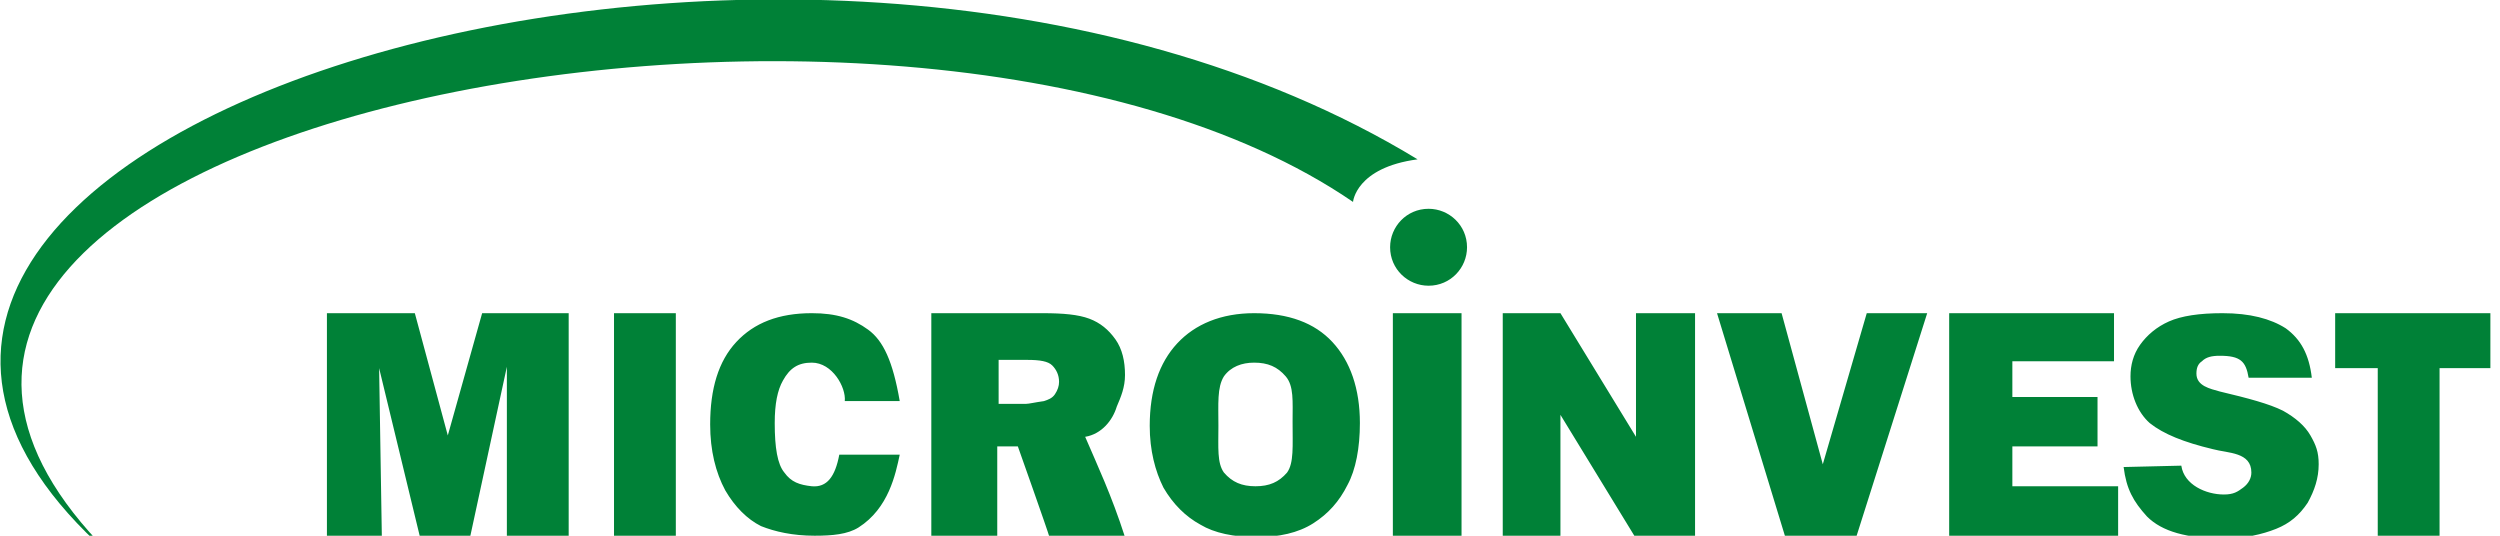
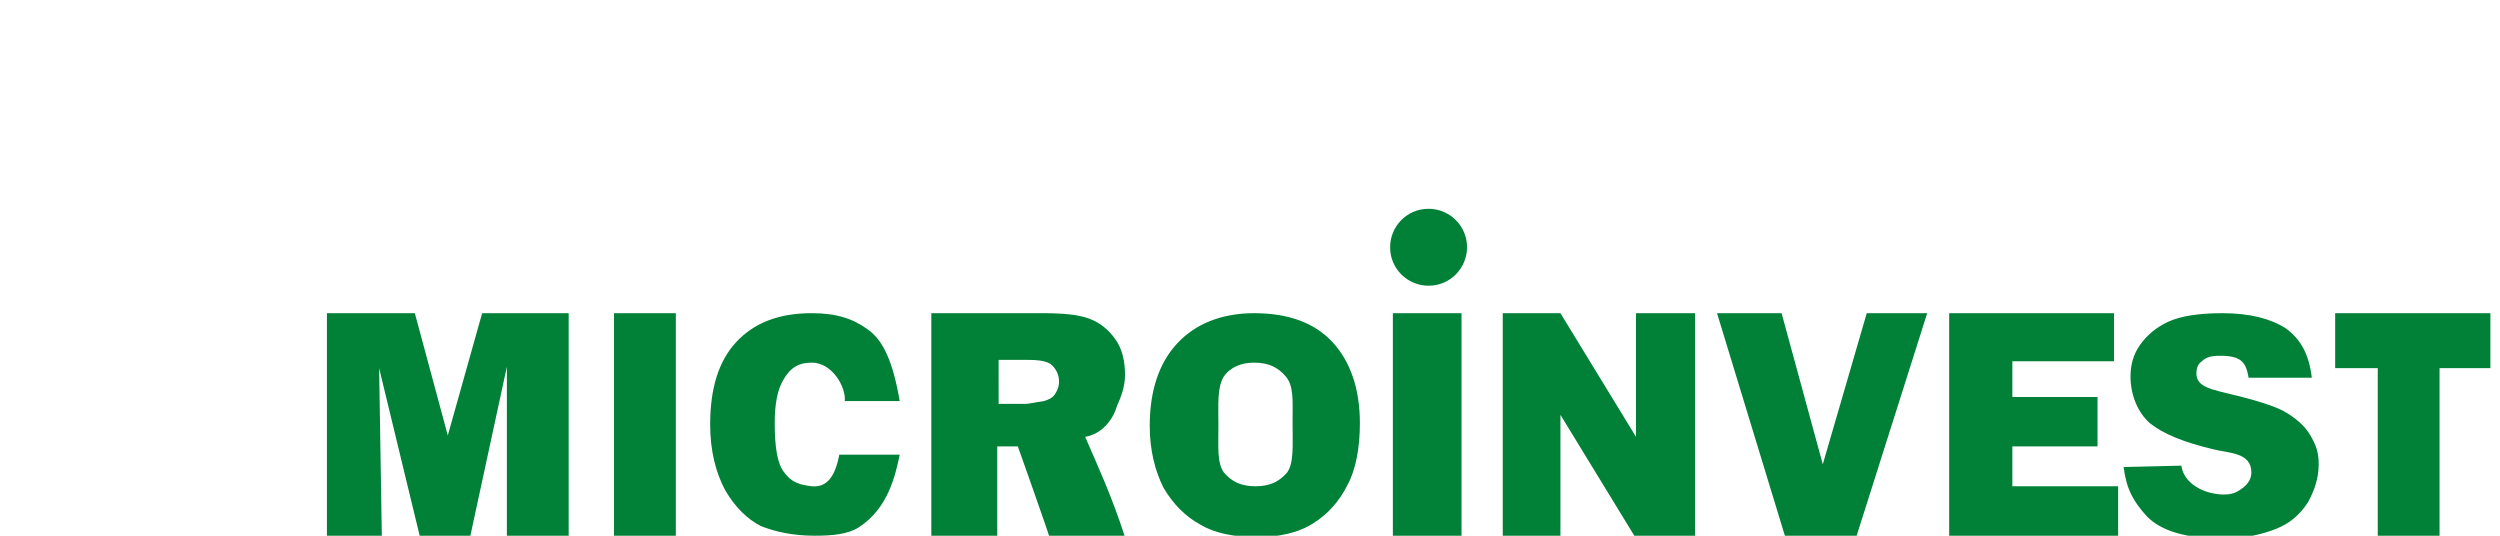
<svg xmlns="http://www.w3.org/2000/svg" version="1.0" id="Шар_1" x="0px" y="0px" viewBox="0 0 182 39" style="enable-background:new 0 0 182 39;" xml:space="preserve">
  <style type="text/css"> .st0{fill:#008137;} </style>
  <path class="st0" d="M23.8,22.8h6.4l2.4,8.9l2.5-8.9h6.3v16.4h-4.5l0-12.5l-2.7,12.5h-3.6l-3-12.4l0.2,12.4h-4V22.8z M44.7,22.8h4.5 V39h-4.5V22.8z M61.1,33.1l4.4,0c-0.3,1.4-0.8,3.9-3,5.3c-0.8,0.5-1.9,0.6-3.2,0.6c-1.6,0-2.9-0.3-3.9-0.7c-1-0.5-1.9-1.4-2.6-2.6 c-0.7-1.3-1.1-2.9-1.1-4.8c0-2.6,0.6-4.6,1.9-6c1.3-1.4,3.1-2.1,5.5-2.1c1.8,0,3,0.4,4.1,1.2c1.1,0.8,1.8,2.3,2.3,5.2l-4,0 c0.1-1-0.9-2.8-2.4-2.8c-1,0-1.6,0.4-2.1,1.3c-0.4,0.7-0.6,1.7-0.6,3.1c0,1.8,0.2,3,0.7,3.6c0.5,0.7,1.1,0.9,2,1 C60.2,35.5,60.8,34.7,61.1,33.1 M67.8,39.1V22.8h8.1c1.5,0,2.6,0.1,3.4,0.4c0.8,0.3,1.4,0.8,1.9,1.5c0.5,0.7,0.7,1.6,0.7,2.6 c0,0.9-0.3,1.6-0.6,2.3c-0.3,1-1.1,2-2.3,2.2c0.9,2.1,1.9,4.2,2.9,7.3h-5.5c-0.1-0.4-2.3-6.6-2.3-6.6h-1.5v6.6H67.8z M72.7,29.4h2 c0.2,0,0.6-0.1,1.3-0.2c0.3-0.1,0.6-0.2,0.8-0.5c0.2-0.3,0.3-0.6,0.3-0.9c0-0.5-0.2-0.9-0.5-1.2c-0.3-0.3-0.9-0.4-1.8-0.4h-2.1V29.4 z M83.7,31c0-2.6,0.7-4.6,2-6c1.3-1.4,3.2-2.2,5.6-2.2c2.5,0,4.4,0.7,5.7,2.1c1.3,1.4,2,3.4,2,5.9c0,1.8-0.3,3.4-0.9,4.5 c-0.6,1.2-1.4,2.1-2.5,2.8c-1.1,0.7-2.5,1-4.1,1c-1.7,0-3.1-0.3-4.1-0.9c-1.1-0.6-2-1.5-2.7-2.7C84.1,34.3,83.7,32.8,83.7,31 M88.7,31c0,1.6-0.1,2.7,0.4,3.4c0.6,0.7,1.3,1,2.3,1c1,0,1.7-0.3,2.3-1c0.5-0.7,0.4-1.9,0.4-3.7c0-1.5,0.1-2.6-0.5-3.3 c-0.6-0.7-1.3-1-2.3-1c-0.9,0-1.7,0.3-2.2,1C88.6,28.2,88.7,29.4,88.7,31 M101.4,22.8h5v16.4h-5V22.8z M109.4,22.8h4.2l5.5,9v-9h4.3 v16.4h-4.3l-5.5-9v9h-4.2V22.8z M125,22.8h4.7l3,11l3.2-11h4.4l-5.2,16.4H130L125,22.8z M141.8,22.8h12.1v3.5h-7.4v2.6h6.2l0,3.6 h-6.2l0,2.9h7.7v3.7h-12.3V22.8z M154.6,34l4.2-0.1c0.2,1.4,1.8,2.1,3.1,2.1c0.7,0,1-0.2,1.4-0.5c0.4-0.3,0.6-0.7,0.6-1.1 c0-1.5-1.7-1.4-2.8-1.7c-2.1-0.5-3.6-1.1-4.6-1.9c-0.9-0.8-1.4-2.1-1.4-3.4c0-0.8,0.2-1.6,0.7-2.3c0.5-0.7,1.2-1.3,2.1-1.7 c0.9-0.4,2.2-0.6,3.9-0.6c2,0,3.5,0.4,4.6,1.1c1.1,0.8,1.7,1.9,1.9,3.6l-4.6,0c-0.2-1.2-0.6-1.6-2.1-1.6c-0.6,0-1,0.1-1.3,0.4 c-0.3,0.2-0.4,0.5-0.4,0.9c0,0.9,1,1.1,1.7,1.3c2.1,0.5,3.6,0.9,4.6,1.4c0.9,0.5,1.6,1.1,2,1.8c0.4,0.7,0.6,1.2,0.6,2.1 c0,1-0.3,1.9-0.8,2.8c-0.6,0.9-1.3,1.5-2.3,1.9c-1,0.4-2.3,0.7-3.8,0.7c-2.7,0-4.5-0.5-5.6-1.6C155.3,36.5,154.8,35.6,154.6,34 M170,22.8h11.3v4h-3.7v12.3h-4.5V26.8H170V22.8z" />
-   <path class="st0" d="M103.2,11.6C57.5-16.2-27.1,10.7,8.6,40.9C-24,9.8,65.4-8,98.5,14.7C98.5,14.7,98.7,12.2,103.2,11.6" />
  <path class="st0" d="M104,20.8c1.6,0,2.8-1.3,2.8-2.8c0-1.6-1.3-2.8-2.8-2.8c-1.6,0-2.8,1.3-2.8,2.8C101.2,19.6,102.5,20.8,104,20.8 " />
</svg>